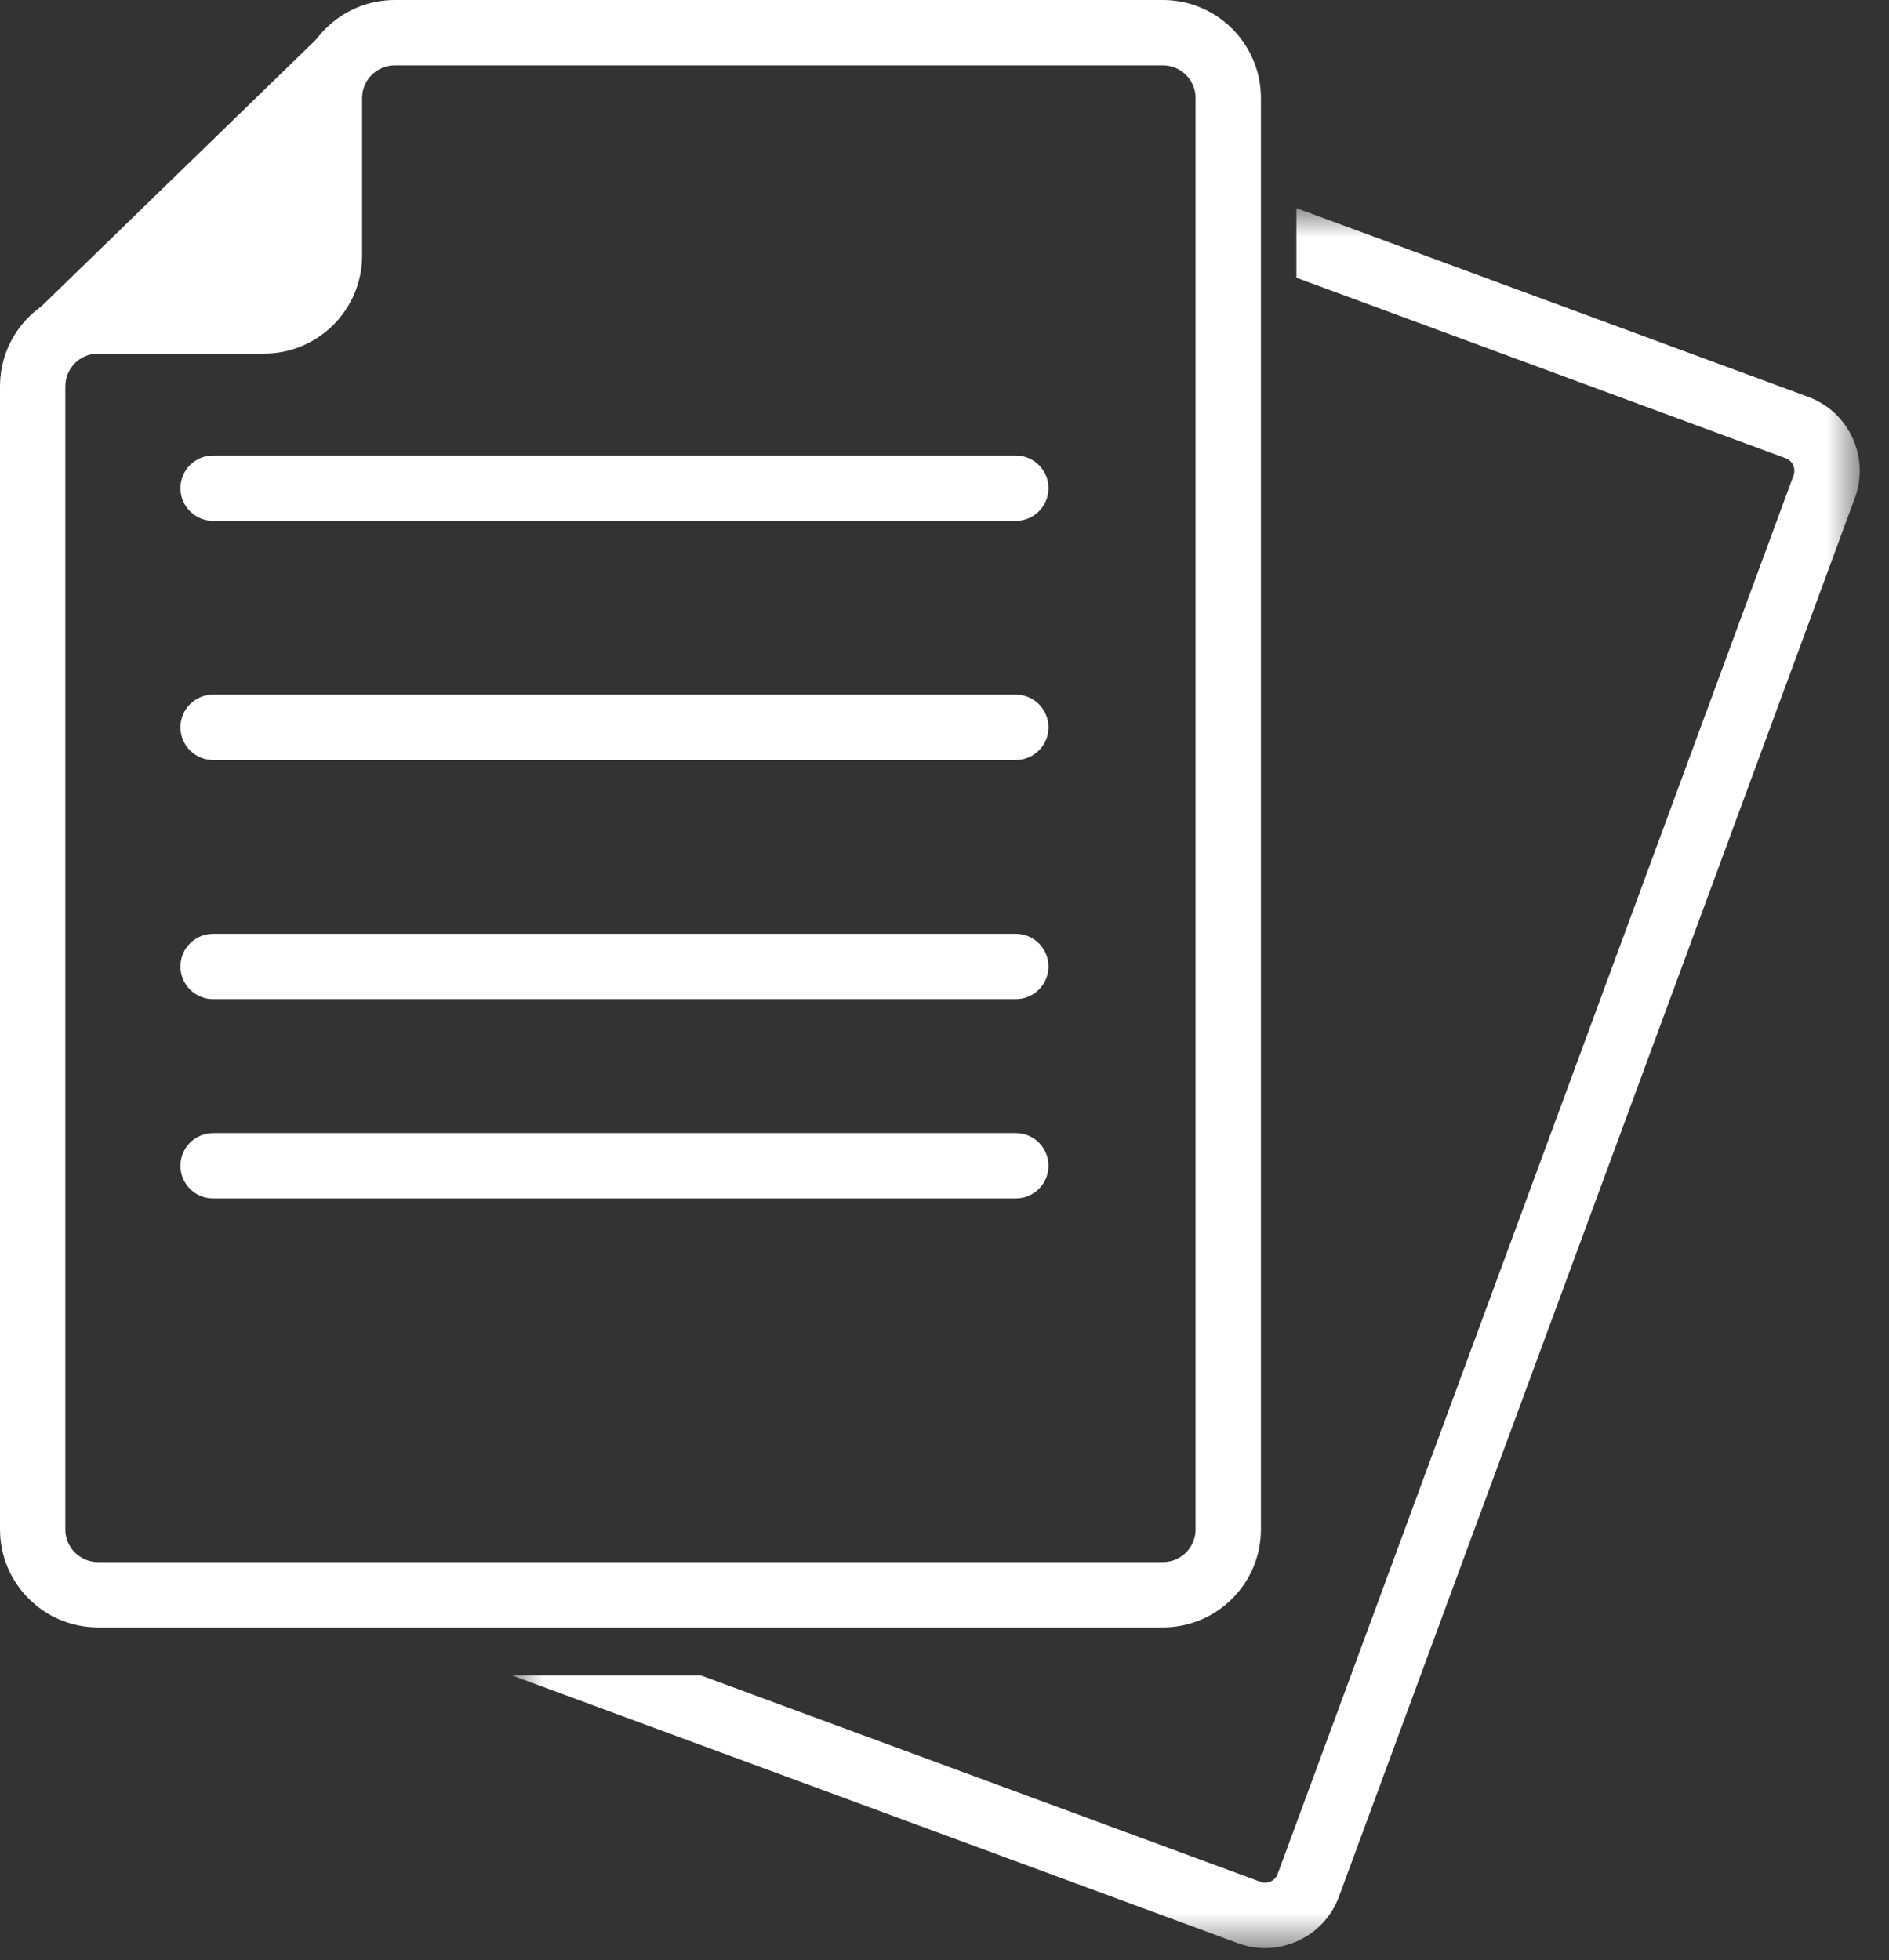
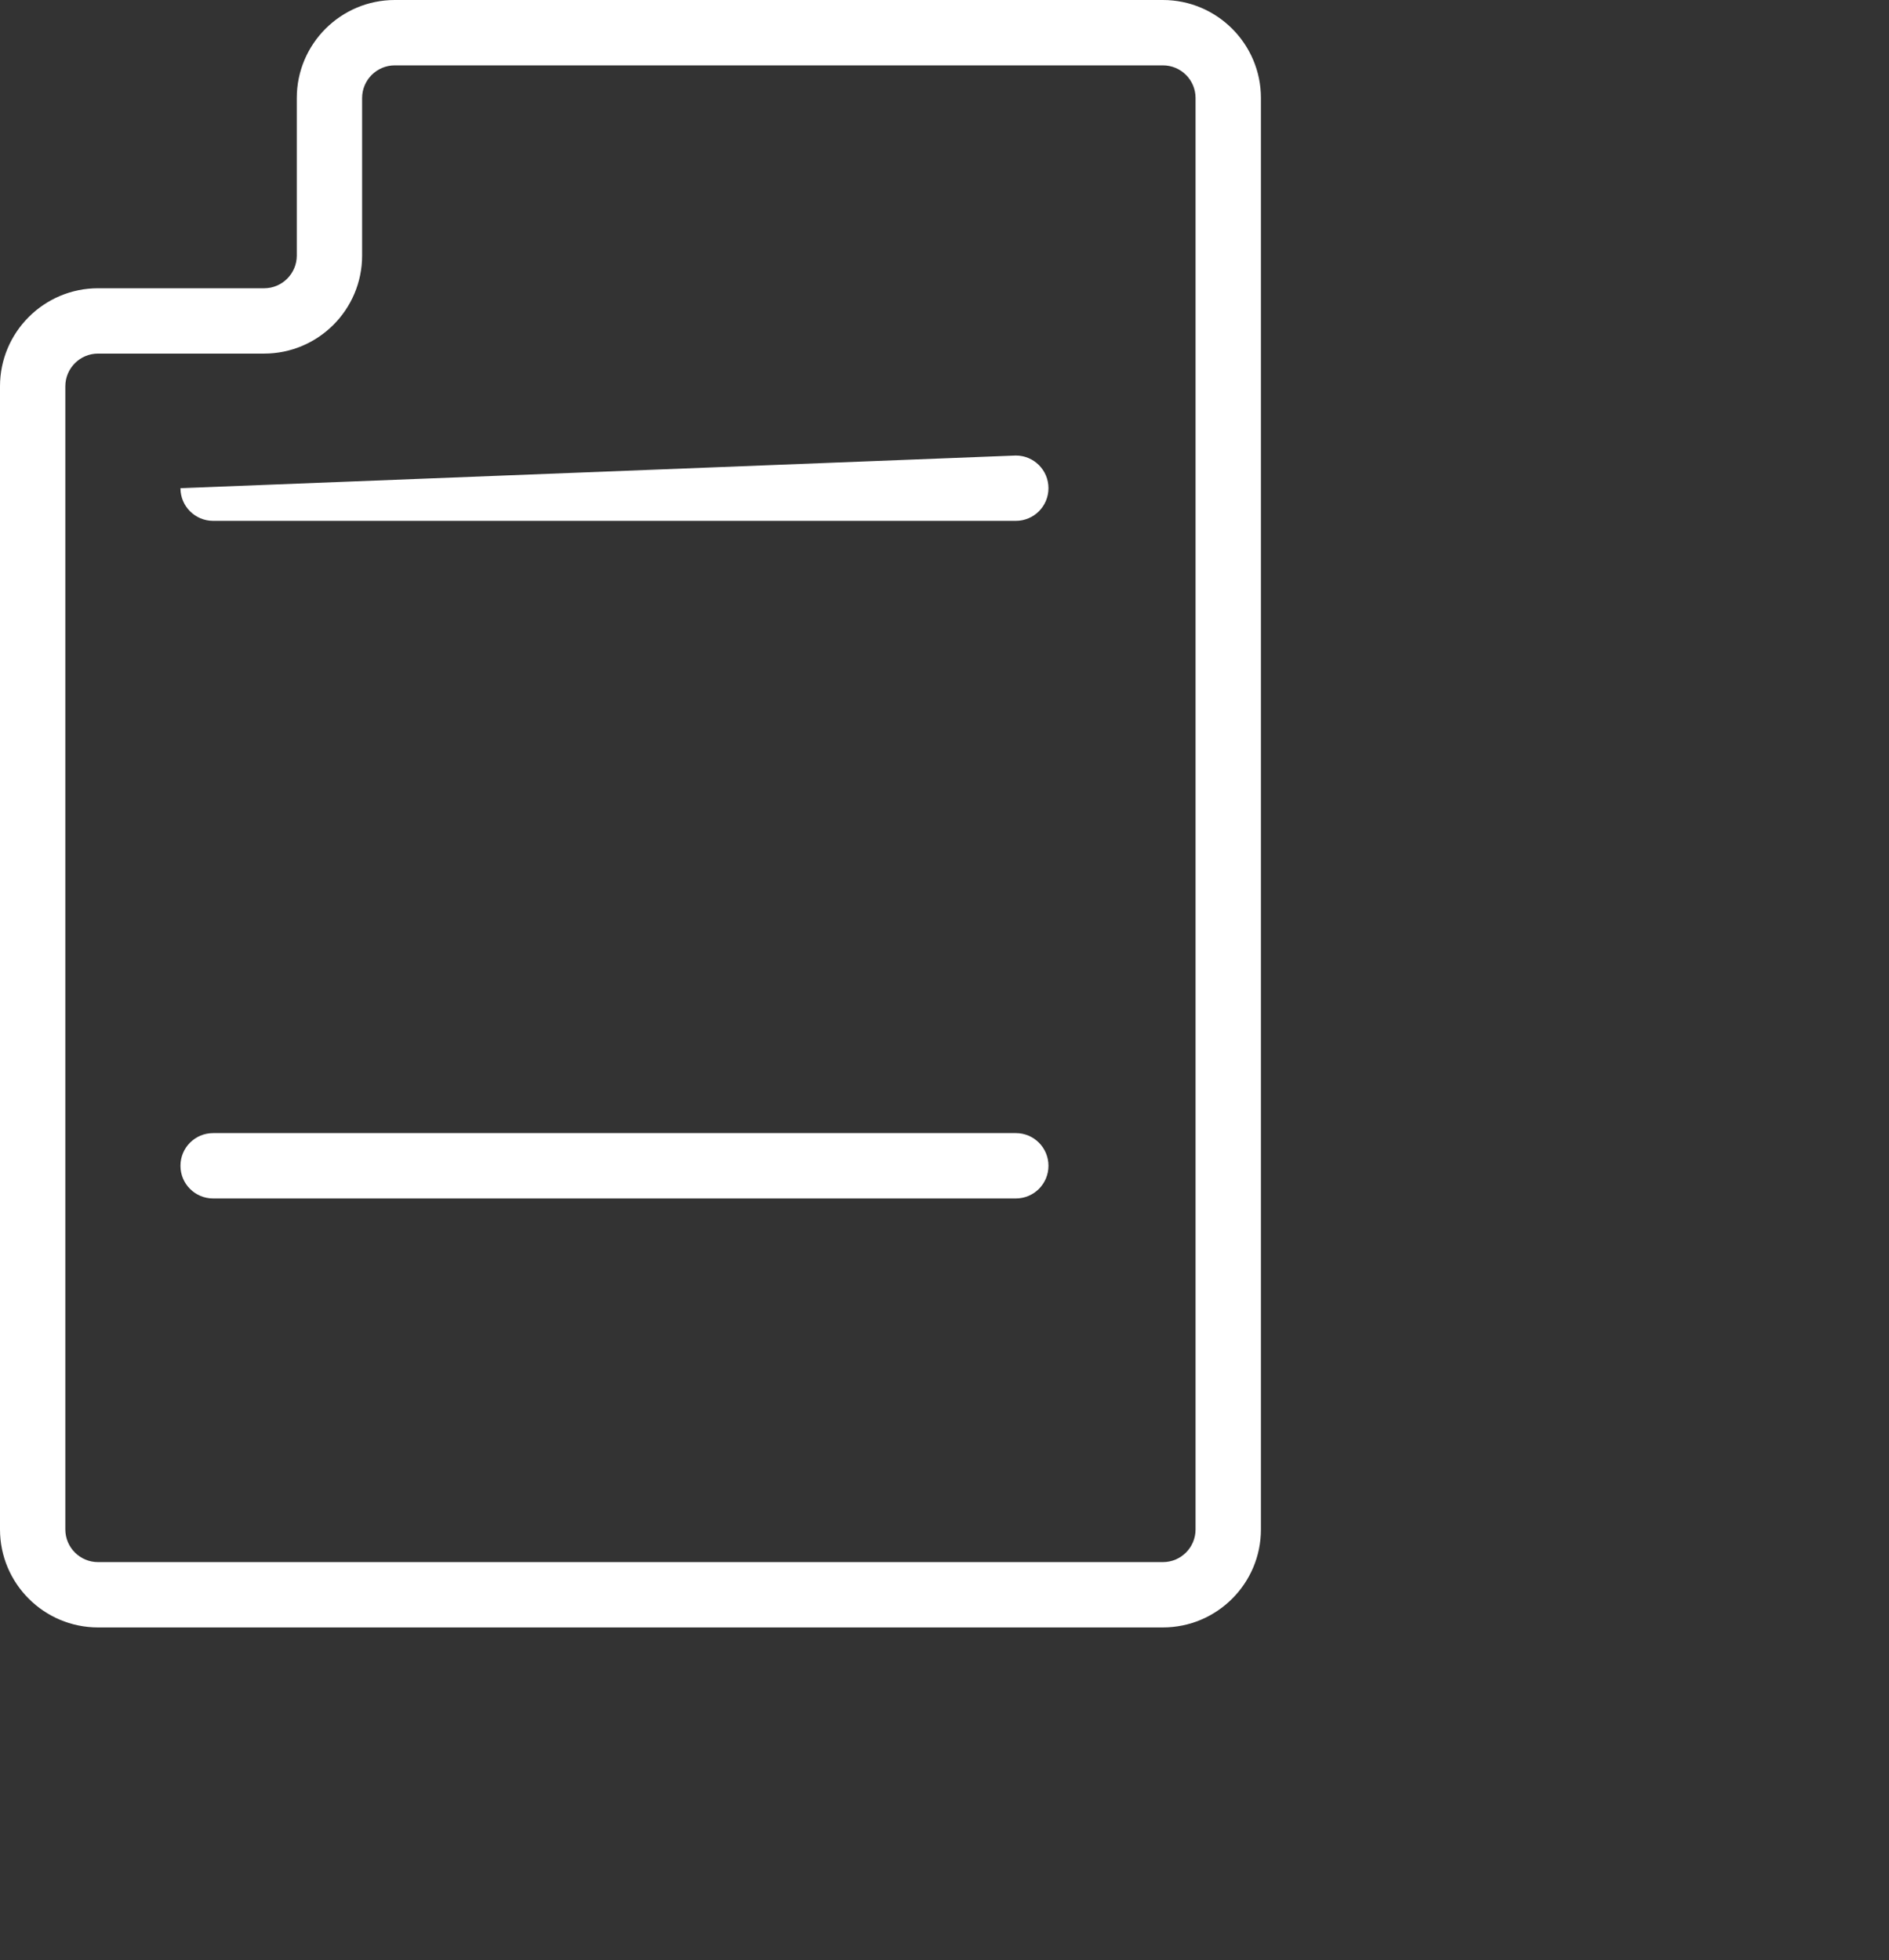
<svg xmlns="http://www.w3.org/2000/svg" xmlns:xlink="http://www.w3.org/1999/xlink" width="53px" height="55px" viewBox="0 0 53 55" version="1.1">
  <rect x="0" y="0" width="53" height="55" fill="#333333" stroke="none" />
  <title>717AFC44-319F-47CC-8EDA-0556EC4B3DBD</title>
  <desc>Created with sketchtool.</desc>
  <defs>
    <polygon id="path-1" points="0.612 0.681 38.429 0.681 38.429 49.5 0.612 49.5" />
  </defs>
  <g id="Page-1" stroke="none" stroke-width="1" fill="none" fill-rule="evenodd">
    <g id="CC-landing-page-Desktop" transform="translate(-197, -4513)">
      <g id="Group-21-Copy" transform="translate(110, 4083)">
        <g id="Group-16" transform="translate(87, 430)">
          <path d="M2.75,9.921 C2.245,9.921 1.833,10.333 1.833,10.838 L1.833,42.912 C1.833,43.418 2.245,43.829 2.75,43.829 L32.628,43.829 C33.134,43.829 33.544,43.418 33.544,42.912 L33.544,2.75 C33.544,2.244 33.134,1.834 32.628,1.834 L11.077,1.834 C10.572,1.834 10.16,2.244 10.16,2.75 L10.16,7.171 C10.16,8.688 8.927,9.921 7.41,9.921 L2.75,9.921 Z M32.628,45.662 L2.75,45.662 C1.234,45.662 0,44.429 0,42.912 L0,10.838 C0,9.322 1.234,8.088 2.75,8.088 L7.41,8.088 C7.916,8.088 8.327,7.676 8.327,7.171 L8.327,2.75 C8.327,1.233 9.561,0 11.077,0 L32.628,0 C34.144,0 35.378,1.233 35.378,2.75 L35.378,42.912 C35.378,44.429 34.144,45.662 32.628,45.662 L32.628,45.662 Z" id="Fill-1" fill="#ffffff" />
-           <path d="M28.501,14.614 L5.98,14.614 C5.473,14.614 5.063,14.203 5.063,13.697 C5.063,13.191 5.473,12.781 5.98,12.781 L28.501,12.781 C29.008,12.781 29.417,13.191 29.417,13.697 C29.417,14.203 29.008,14.614 28.501,14.614" id="Fill-3" fill="#ffffff" />
-           <path d="M28.501,21.324 L5.98,21.324 C5.473,21.324 5.063,20.913 5.063,20.407 C5.063,19.901 5.473,19.49 5.98,19.49 L28.501,19.49 C29.008,19.49 29.417,19.901 29.417,20.407 C29.417,20.913 29.008,21.324 28.501,21.324" id="Fill-5" fill="#ffffff" />
-           <path d="M28.501,28.034 L5.98,28.034 C5.473,28.034 5.063,27.623 5.063,27.117 C5.063,26.611 5.473,26.201 5.98,26.201 L28.501,26.201 C29.008,26.201 29.417,26.611 29.417,27.117 C29.417,27.623 29.008,28.034 28.501,28.034" id="Fill-7" fill="#ffffff" />
+           <path d="M28.501,14.614 L5.98,14.614 C5.473,14.614 5.063,14.203 5.063,13.697 L28.501,12.781 C29.008,12.781 29.417,13.191 29.417,13.697 C29.417,14.203 29.008,14.614 28.501,14.614" id="Fill-3" fill="#ffffff" />
          <path d="M28.501,33.626 L5.98,33.626 C5.473,33.626 5.063,33.216 5.063,32.709 C5.063,32.202 5.473,31.792 5.98,31.792 L28.501,31.792 C29.008,31.792 29.417,32.202 29.417,32.709 C29.417,33.216 29.008,33.626 28.501,33.626" id="Fill-9" fill="#ffffff" />
-           <polygon id="Fill-11" fill="#ffffff" points="0.739 9.005 9.244 0.744 9.244 9.005" />
          <g id="Group-15" transform="translate(13.75, 5.158)">
            <mask id="mask-2" fill="white">
              <use xlink:href="#path-1" />
            </mask>
            <g id="Clip-14" />
-             <path d="M38.225,7.125 C37.978,6.589 37.537,6.181 36.983,5.977 L22.624,0.681 L22.624,2.635 L36.349,7.698 C36.476,7.744 36.536,7.84 36.561,7.893 C36.585,7.946 36.619,8.053 36.572,8.181 L22.098,47.419 C22.028,47.614 21.81,47.715 21.615,47.641 L5.911,41.849 L0.612,41.849 L20.981,49.362 C21.23,49.454 21.489,49.5 21.746,49.5 C22.063,49.5 22.377,49.431 22.671,49.295 C23.207,49.048 23.615,48.607 23.819,48.052 L38.292,8.815 C38.497,8.261 38.473,7.661 38.225,7.125" id="Fill-13" fill="#ffffff" mask="url(#mask-2)" />
          </g>
        </g>
      </g>
    </g>
  </g>
</svg>